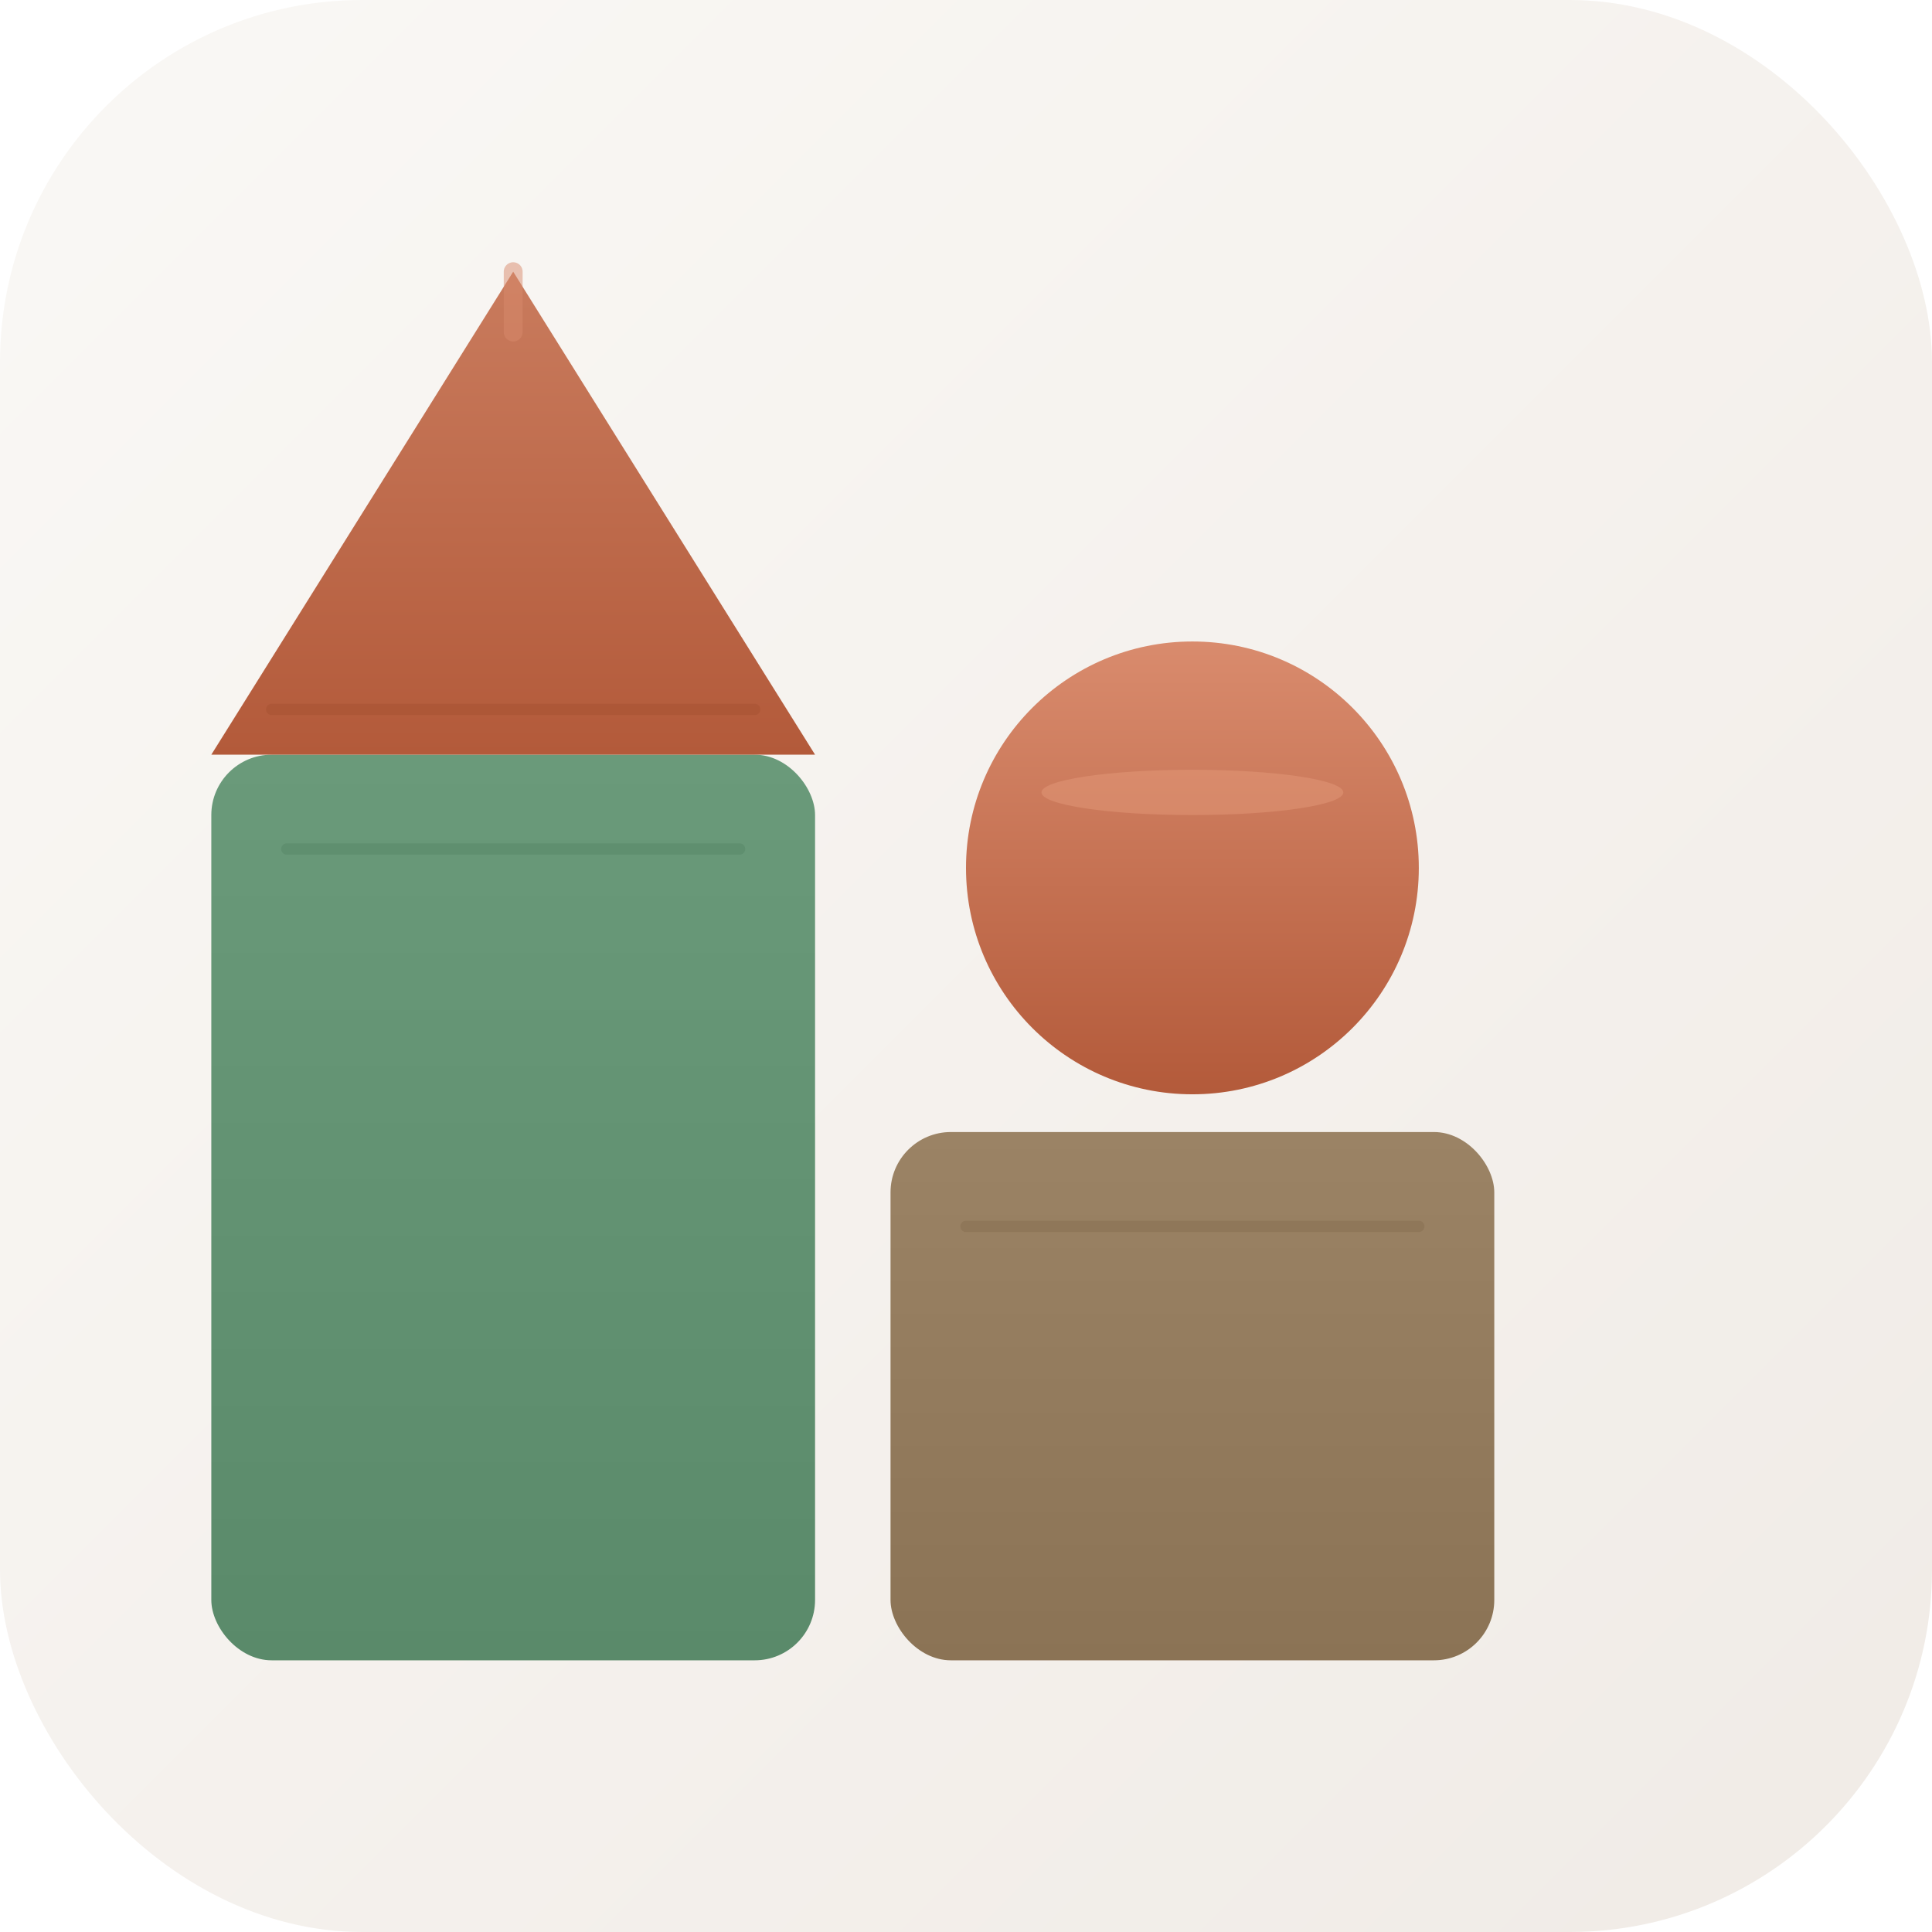
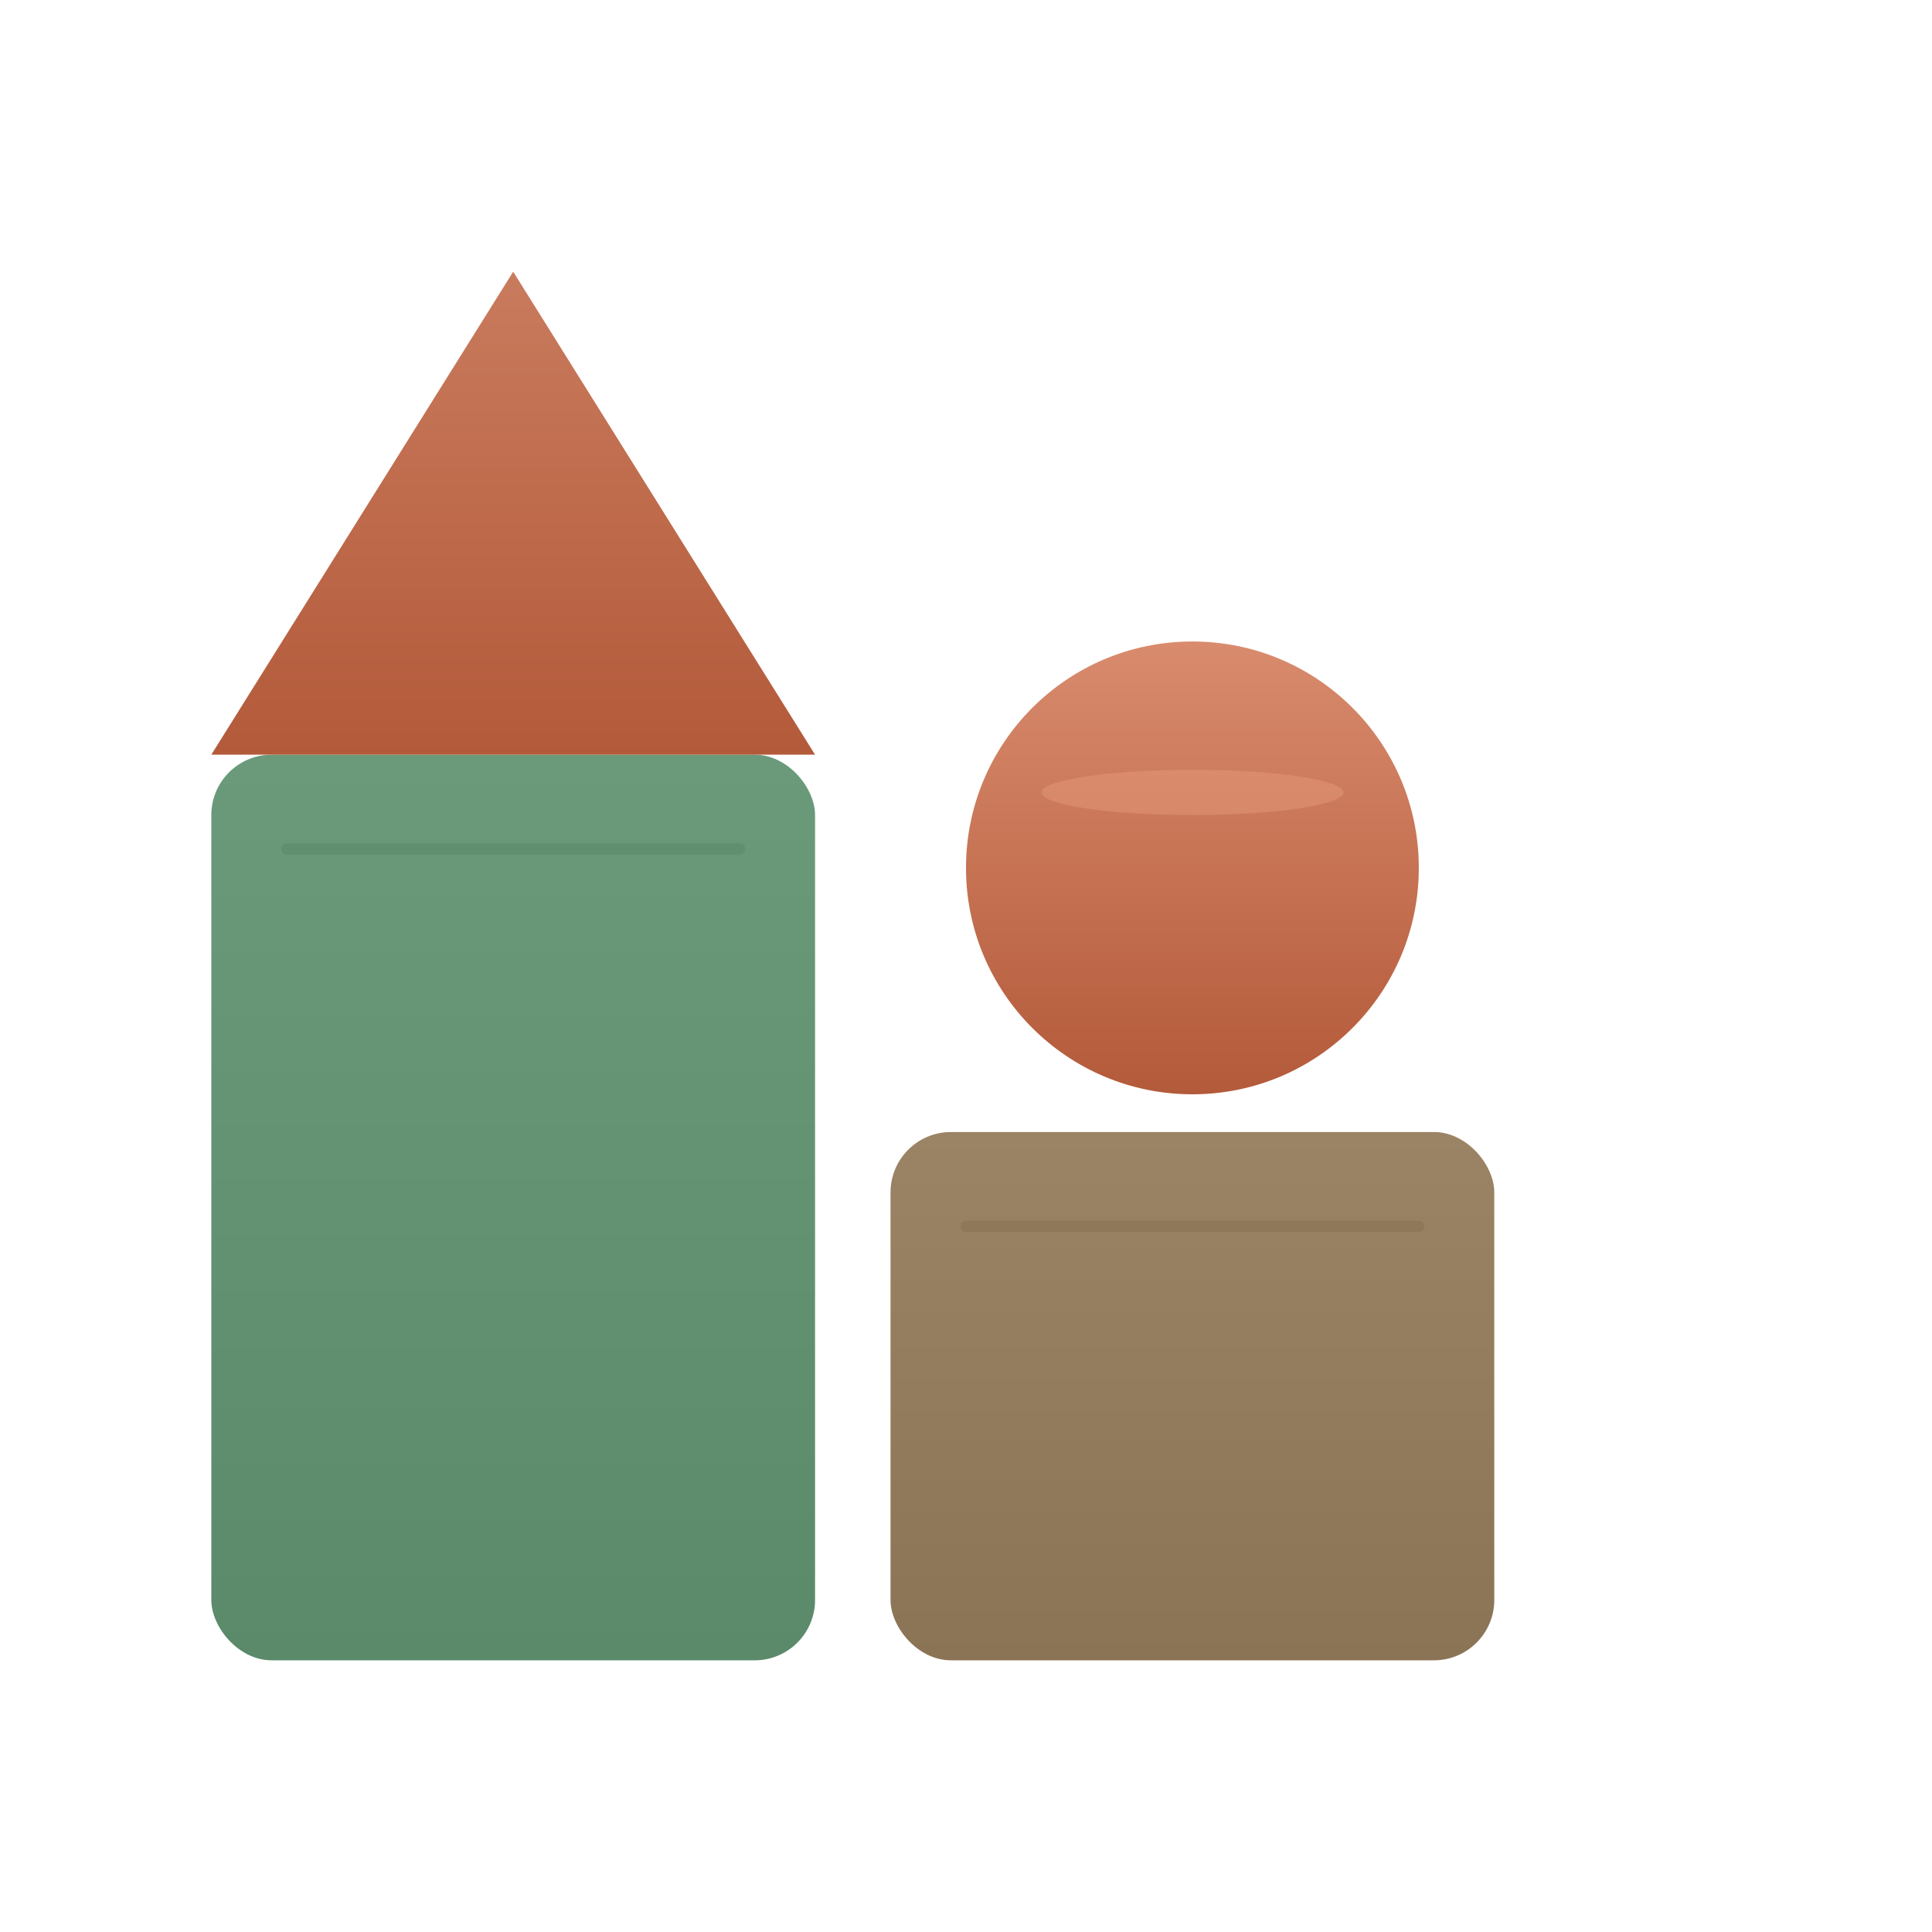
<svg xmlns="http://www.w3.org/2000/svg" width="512" height="512" viewBox="0 0 512 512">
  <title>TMMN みんなのあそびば</title>
  <defs>
    <linearGradient id="bgGrad" x1="0" y1="0" x2="1" y2="1">
      <stop offset="0%" stop-color="#faf8f5" />
      <stop offset="100%" stop-color="#f0ebe6" />
    </linearGradient>
    <linearGradient id="greenBlock" x1="0" y1="0" x2="0" y2="1">
      <stop offset="0%" stop-color="#6a9a7a" />
      <stop offset="100%" stop-color="#5a8a6a" />
    </linearGradient>
    <linearGradient id="brownBlock" x1="0" y1="0" x2="0" y2="1">
      <stop offset="0%" stop-color="#9b8365" />
      <stop offset="100%" stop-color="#8b7355" />
    </linearGradient>
    <linearGradient id="circleGrad" x1="0" y1="0" x2="0" y2="1">
      <stop offset="0%" stop-color="#d98b6d" />
      <stop offset="100%" stop-color="#b35a3a" />
    </linearGradient>
    <linearGradient id="roofGrad" x1="0" y1="0" x2="0" y2="1">
      <stop offset="0%" stop-color="#c97b5d" />
      <stop offset="100%" stop-color="#b35a3a" />
    </linearGradient>
    <filter id="shadow" x="-10%" y="-10%" width="130%" height="130%">
      <feDropShadow dx="0" dy="6" stdDeviation="8" flood-color="#4a3f35" flood-opacity="0.18" />
    </filter>
  </defs>
-   <rect width="512" height="512" rx="96" fill="url(#bgGrad)" />
  <g filter="url(#shadow)">
    <rect x="56" y="200" width="160" height="240" rx="16" fill="url(#greenBlock)" />
    <line x1="76" y1="225" x2="196" y2="225" stroke="#4a7a5a" stroke-width="3" stroke-linecap="round" opacity="0.3" />
    <rect x="236" y="300" width="160" height="140" rx="16" fill="url(#brownBlock)" />
    <line x1="256" y1="325" x2="376" y2="325" stroke="#7a6245" stroke-width="3" stroke-linecap="round" opacity="0.3" />
    <circle cx="316" cy="230" r="60" fill="url(#circleGrad)" />
    <ellipse cx="316" cy="210" rx="40" ry="6" fill="#e9a080" opacity="0.4" />
    <polygon points="136,72 56,200 216,200" fill="url(#roofGrad)" />
-     <line x1="136" y1="88" x2="136" y2="72" stroke="#d98b6d" stroke-width="5" stroke-linecap="round" opacity="0.5" />
-     <line x1="72" y1="188" x2="200" y2="188" stroke="#9a4a2a" stroke-width="3" stroke-linecap="round" opacity="0.3" />
  </g>
</svg>